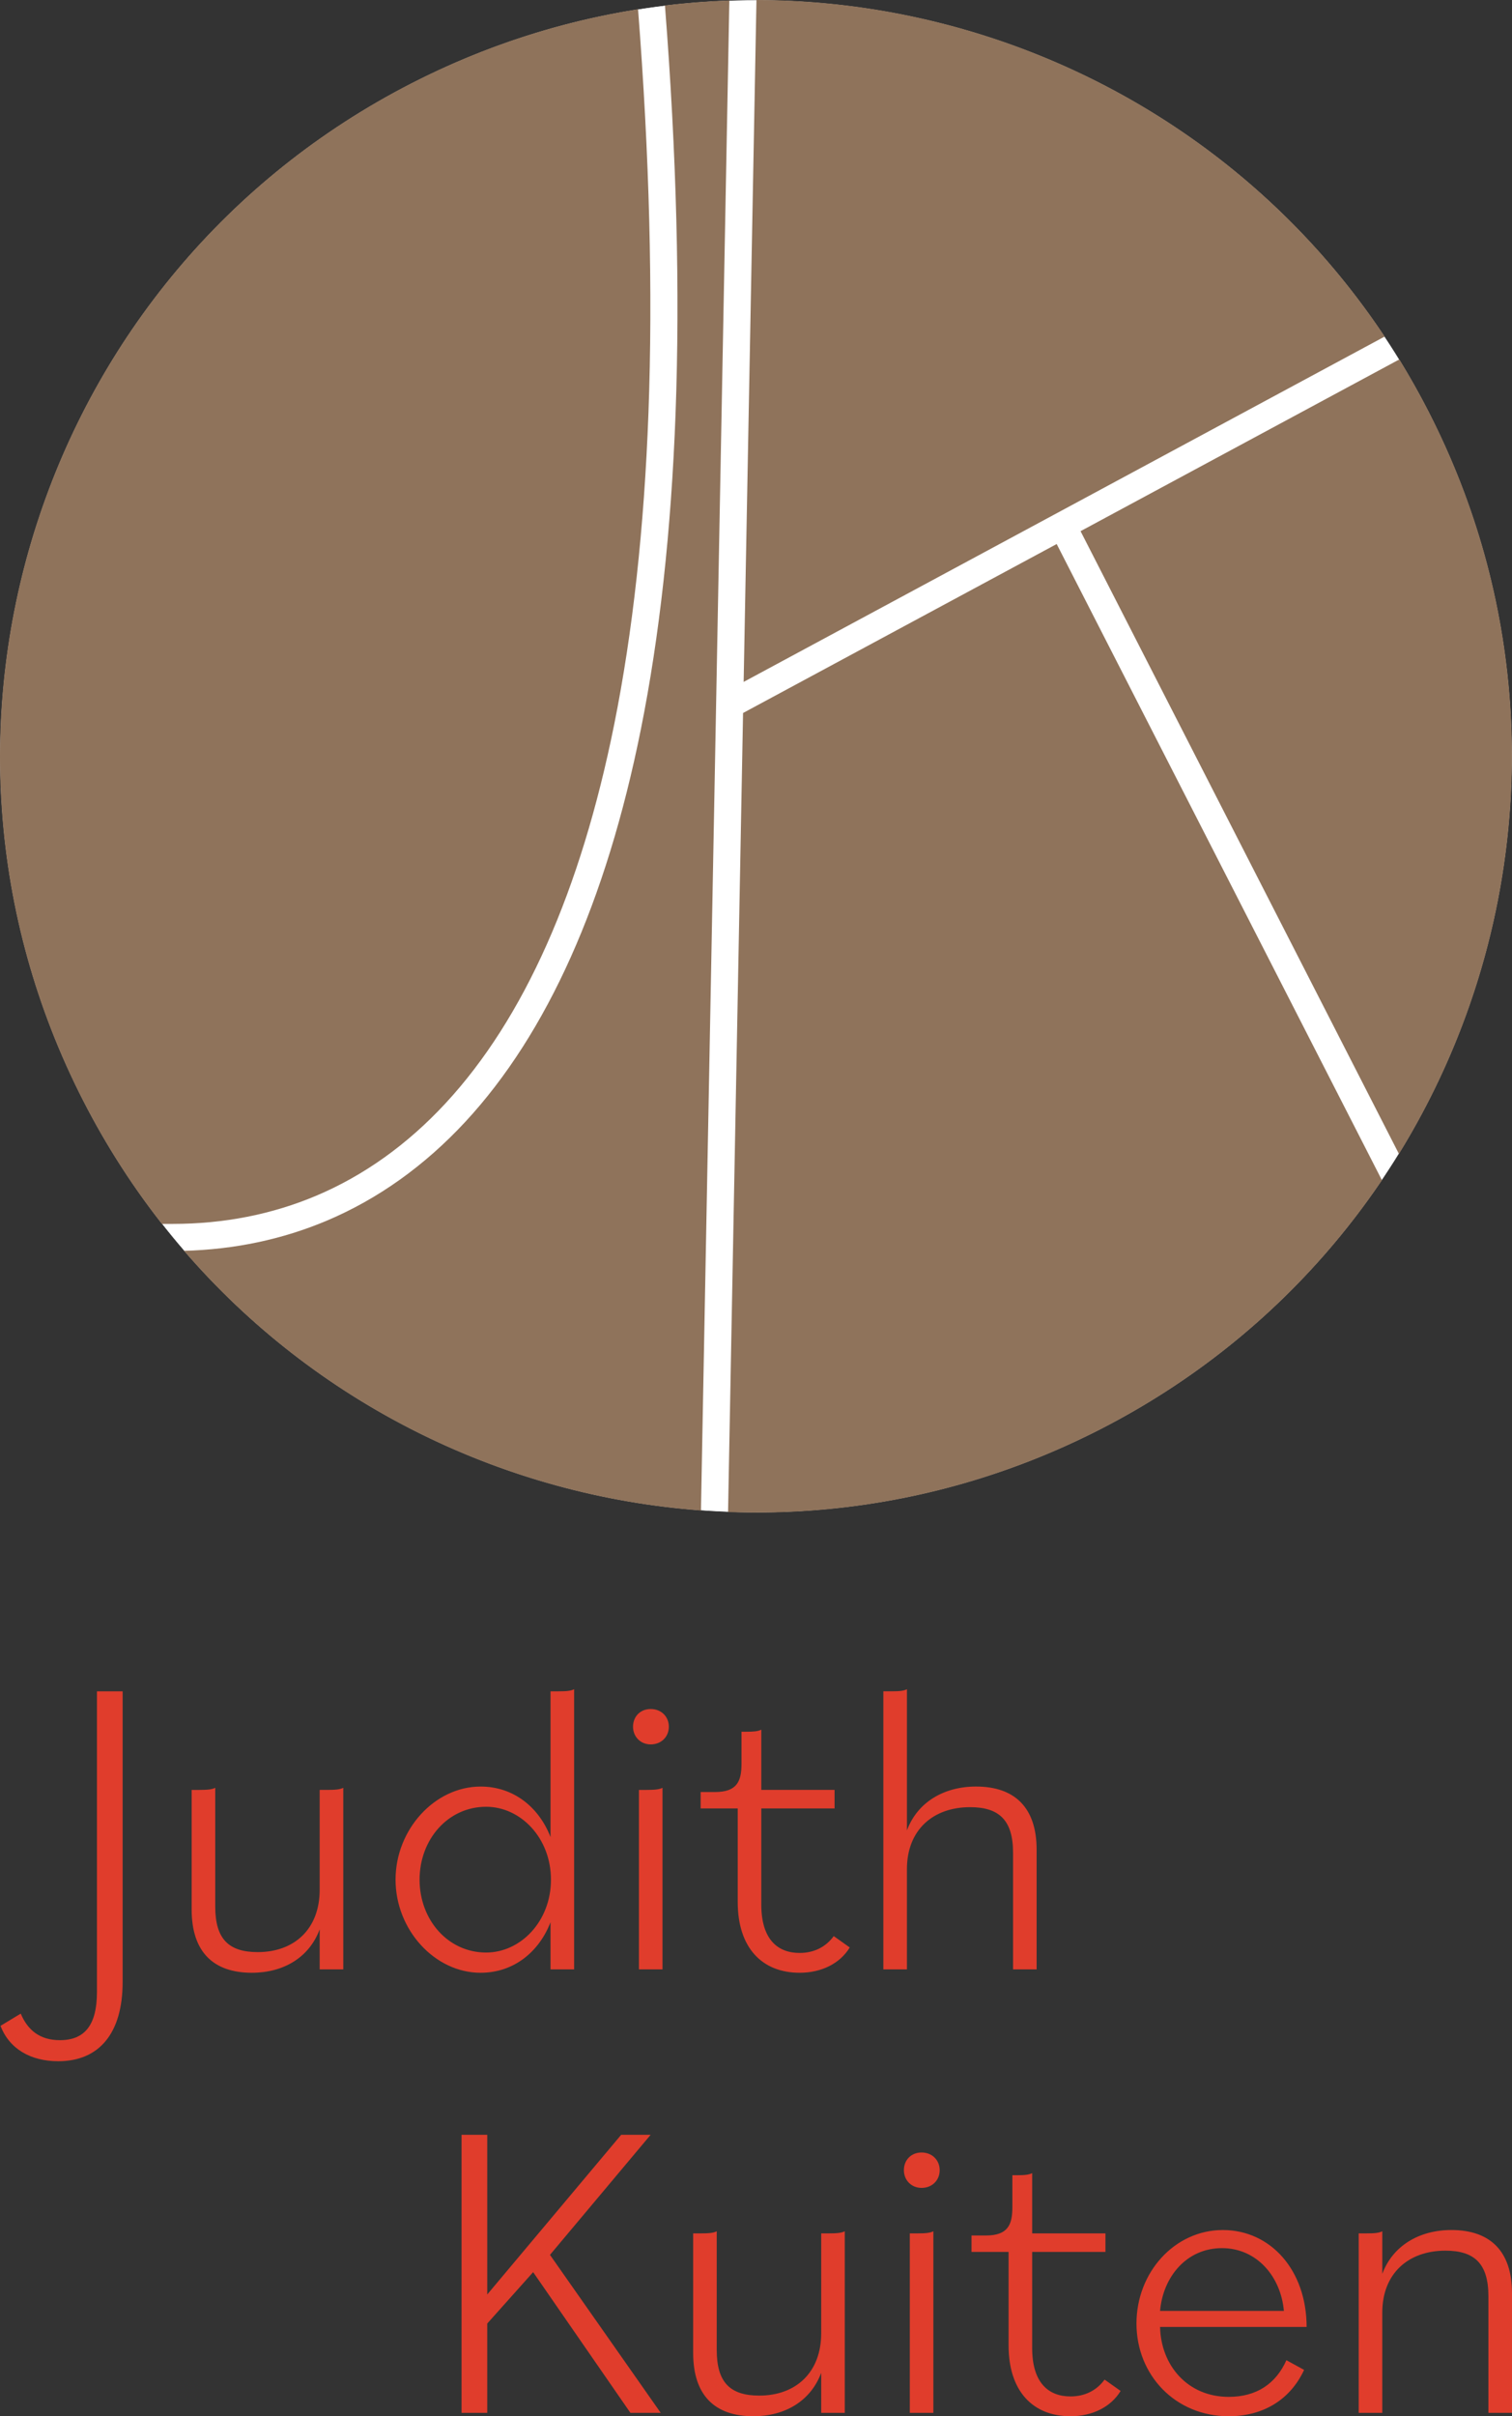
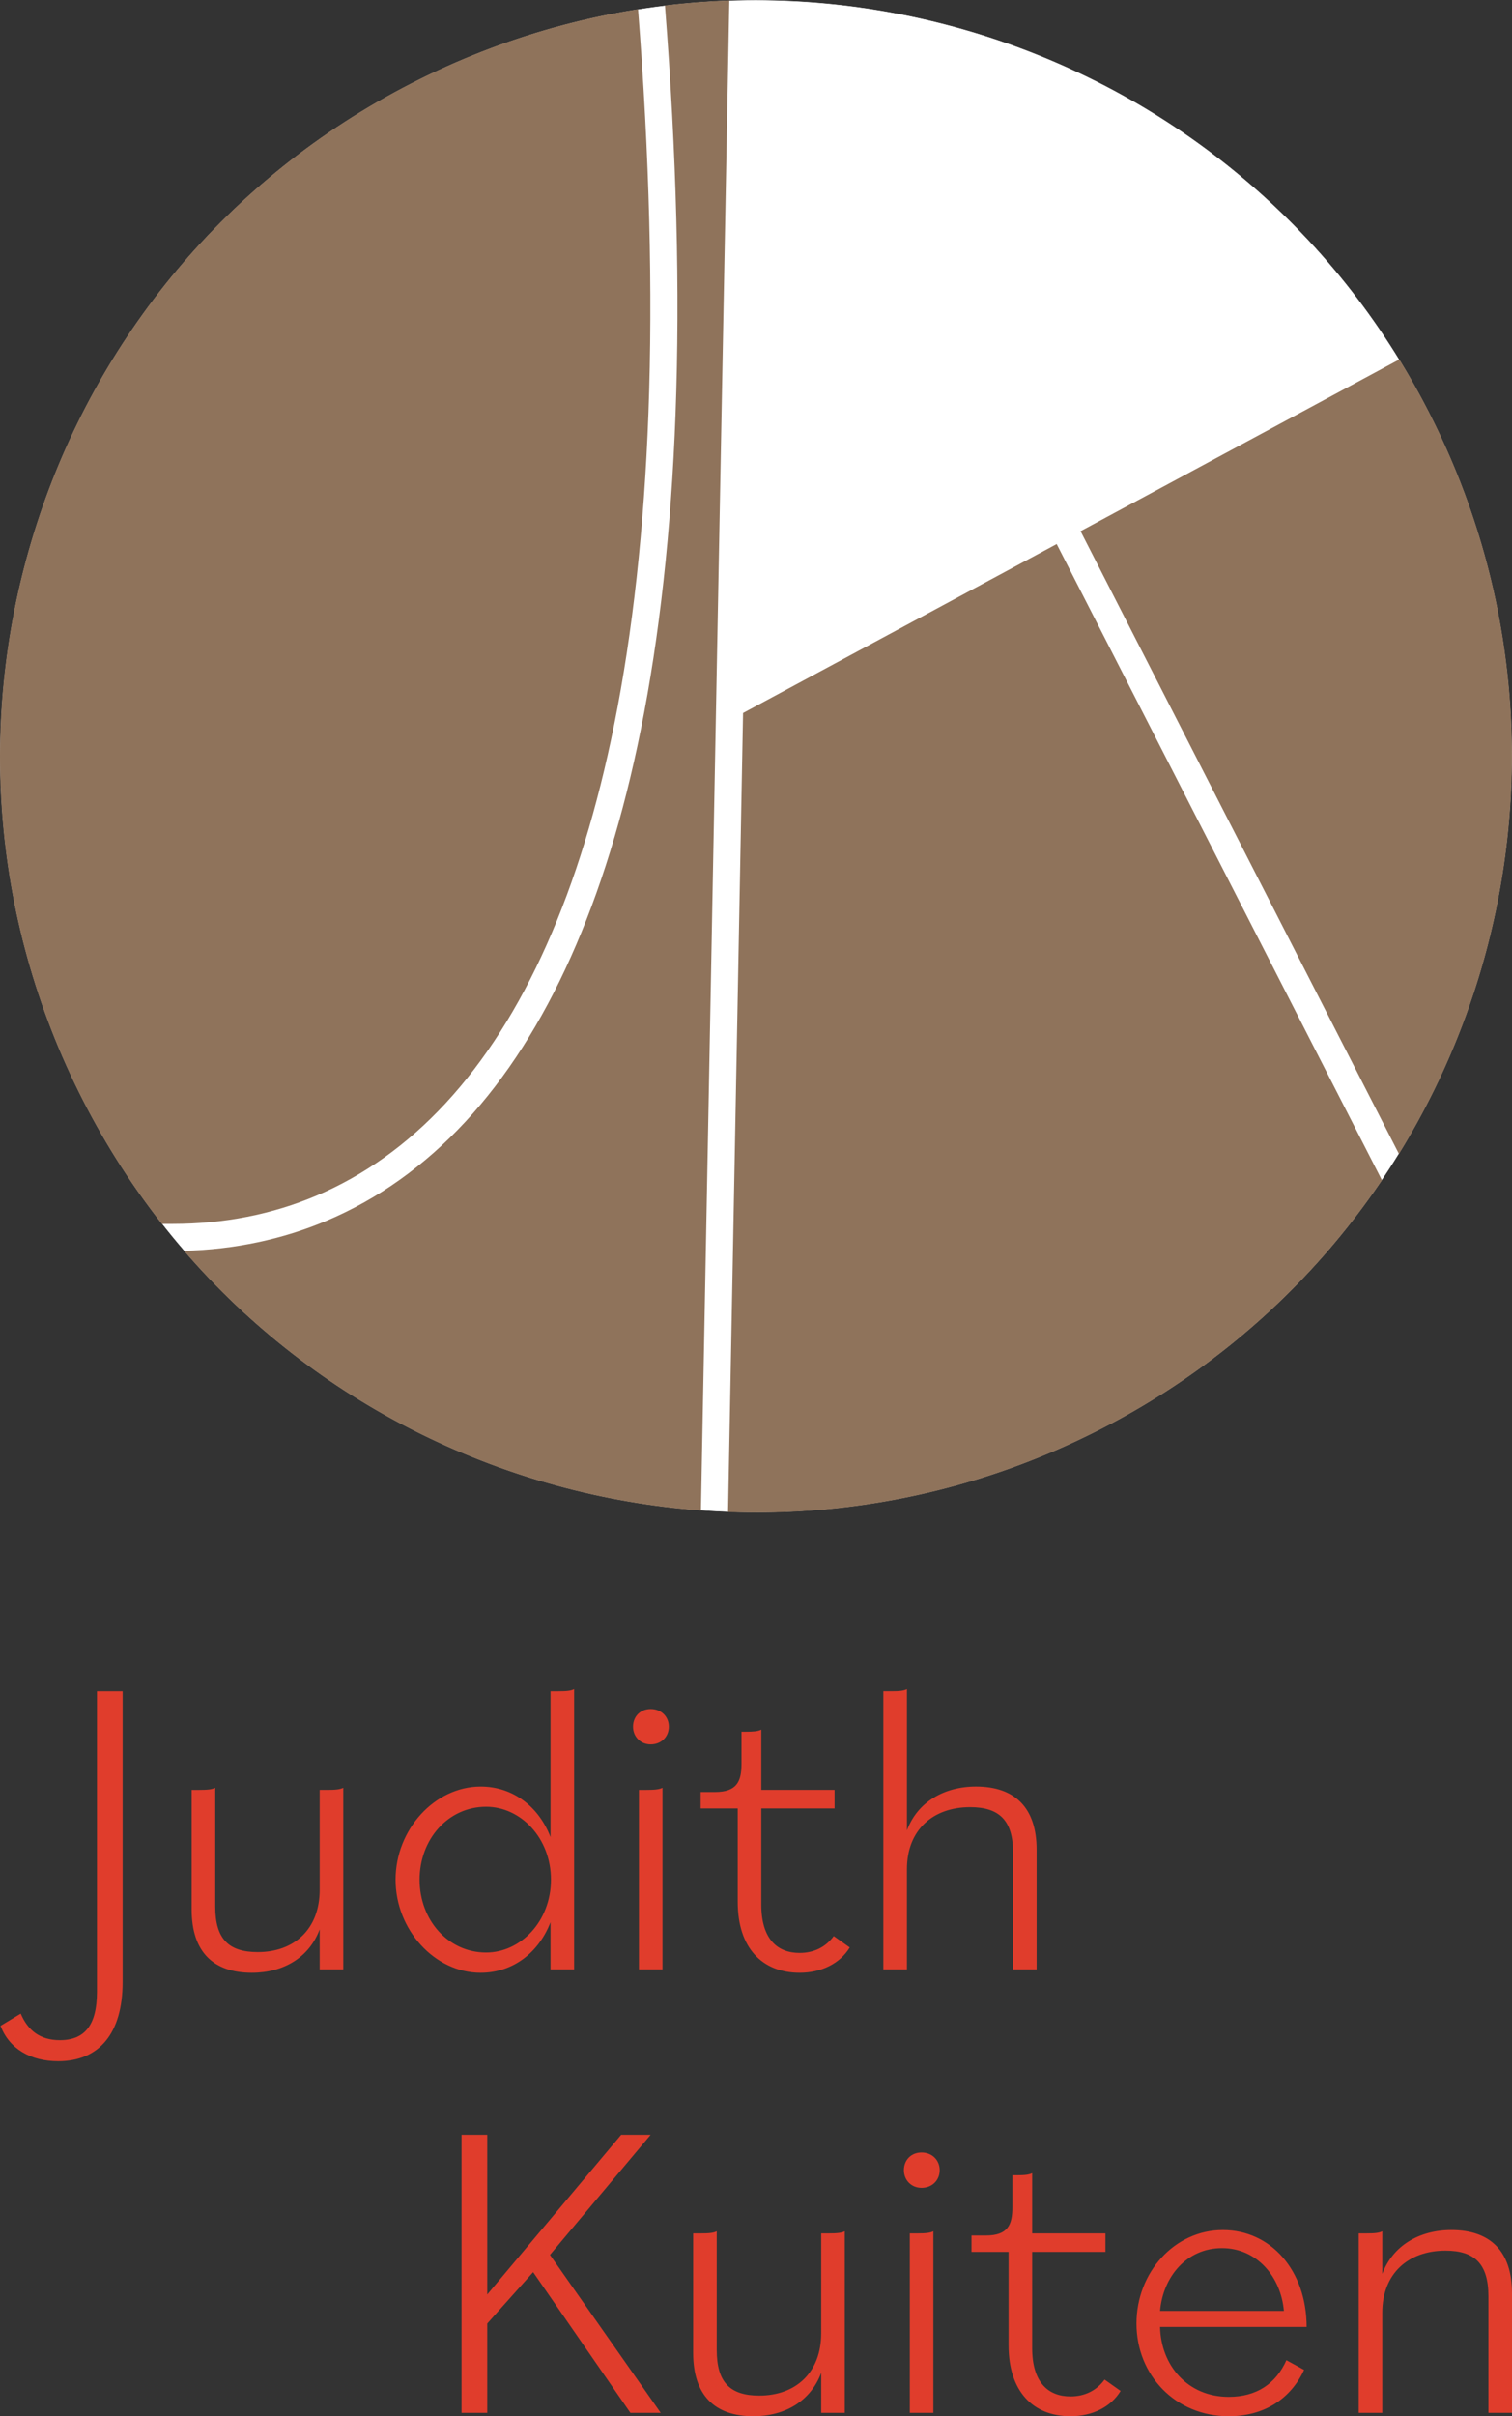
<svg xmlns="http://www.w3.org/2000/svg" id="Laag_1" data-name="Laag 1" viewBox="0 0 3402.17 5434.5">
  <rect x="0" y="0" width="3402.17" height="5434.5" fill="#333333" stroke="none" />
  <defs>
    <style>
      .cls-1 {
        fill: #8f735b;
      }

      .cls-1, .cls-2, .cls-3 {
        stroke-width: 0px;
      }

      .cls-4 {
        fill: none;
        stroke: #fff;
        stroke-miterlimit: 10;
      }

      .cls-2 {
        fill: #e03d2c;
      }

      .cls-3 {
        fill: #fff;
      }
    </style>
  </defs>
  <g>
    <path class="cls-3" d="M3214.21,927.06c427.44,835.72,96.46,1859.71-739.26,2287.15-835.72,427.44-1859.71,96.46-2287.15-739.26C-239.64,1639.22,91.34,615.23,927.06,187.79c835.72-427.44,1859.71-96.46,2287.15,739.26" />
    <path class="cls-4" d="M3214.21,927.06c427.44,835.72,96.46,1859.71-739.26,2287.15-835.72,427.44-1859.71,96.46-2287.15-739.26C-239.64,1639.22,91.34,615.23,927.06,187.79c835.72-427.44,1859.71-96.46,2287.15,739.26" />
  </g>
  <g>
    <path class="cls-1" d="M2431.37,1194.67l716.4,1400.7c301.79-489.23,348.2-1119.62,67.33-1668.77-20.77-40.61-42.95-80.01-66.44-118.21l-717.29,386.28Z" />
-     <path class="cls-1" d="M1673.29,1533.72l1442.44-776.79C2794.64,274.47,2257.4.81,1702.11,0l-28.82,1533.72Z" />
-     <path class="cls-1" d="M388.65,2752.73h.12c114.61,0,223.17-21.3,322.68-63.33,107.31-45.31,205.26-115.3,291.15-208.01,176.34-190.35,304-477.05,379.45-852.14,41.51-206.37,67.43-441.99,77.04-700.32,10.18-273.55,2.29-579.11-23.42-908.22-172.99,27.35-344.67,82.1-509.06,166.18C90.39,614.59-240.78,1639.18,186.9,2475.4c51.03,99.78,110.57,192.36,177.27,277.33h24.48Z" />
+     <path class="cls-1" d="M388.65,2752.73h.12c114.61,0,223.17-21.3,322.68-63.33,107.31-45.31,205.26-115.3,291.15-208.01,176.34-190.35,304-477.05,379.45-852.14,41.51-206.37,67.43-441.99,77.04-700.32,10.18-273.55,2.29-579.11-23.42-908.22-172.99,27.35-344.67,82.1-509.06,166.18C90.39,614.59-240.78,1639.18,186.9,2475.4c51.03,99.78,110.57,192.36,177.27,277.33h24.48" />
    <path class="cls-1" d="M1641.1,1.01c-48.27,1.67-96.61,5.41-144.91,11.26l.13,1.64c26.03,332.22,34.01,640.84,23.72,917.29-9.73,261.59-36.04,500.48-78.19,710.05-77.69,386.22-210.41,682.8-394.47,881.5-91.8,99.1-196.83,174.04-312.17,222.75-99.7,42.1-207.64,64.87-321.19,67.8,298.19,345.58,720.16,551.34,1163.21,584.08L1641.1,1.01Z" />
    <path class="cls-1" d="M2377.67,1223.59l-705.7,380.04-33.76,1797.16c281.16,10.64,568.87-48.46,837.18-185.69,264.65-135.36,478.71-330.5,634.14-560.55l-731.88-1430.96Z" />
  </g>
  <g>
    <path class="cls-2" d="M3057.21,5426.89h53.09v-225.54c0-88.13,58.77-139.29,142.13-139.29,65.41,0,96.65,29.41,96.65,102.38v262.45h53.09v-269.1c0-94.77-49.29-142.13-136.45-142.13-72,0-131.73,35.04-155.41,98.52v-95.68c-7.61,3.75-16.12,4.72-36,4.72h-17.09v403.67ZM2749.58,5056.38c78.64,0,132.65,64.45,139.29,141.22h-278.58c6.59-76.77,59.68-141.22,139.29-141.22M2764.74,5434.5c79.56,0,139.29-38.89,169.61-104.25l-39.8-21.8c-23.68,53.09-67.29,82.45-129.81,82.45-92.89,0-152.57-71.09-154.45-157.29h329.74c0-126.97-80.57-217.93-188.58-217.93s-194.25,94.72-194.25,210.33,87.16,208.5,207.54,208.5M2408.73,5434.5c49.24,0,90.97-20.89,112.77-56.89l-36.05-25.56c-18,24.64-44.52,37.88-76.72,37.88-49.29,0-86.25-30.32-86.25-108.97v-216.06h164.9v-41.68h-164.9v-135.49c-7.55,3.75-17.04,4.72-36,4.72h-8.52v72c0,39.8-10.45,63.53-59.68,63.53h-32.25v36.91h83.41v210.38c0,103.29,54.97,159.22,139.29,159.22M2073.67,4920.9c23.68,0,40.72-17.09,40.72-39.8s-17.04-39.8-40.72-39.8-39.8,17.04-39.8,39.8,17.04,39.8,39.8,39.8M2047.15,5426.89h53.04v-408.39c-7.56,3.75-17.04,4.72-36,4.72h-17.04v403.67ZM1695.2,5434.5c71.09,0,128.89-34.13,152.57-97.61v90h53.04v-408.39c-7.56,3.75-17.04,4.72-36,4.72h-17.04v224.58c0,89.09-57.8,140.25-139.29,140.25-65.41,0-95.73-29.41-95.73-102.32v-267.22c-7.56,3.75-17.04,4.72-36,4.72h-17.04v269.1c0,94.77,48.32,142.18,135.49,142.18M1038.55,5426.89h57.8v-200.9l103.29-115.61,218.9,316.51h68.2l-249.22-355.35,226.5-270.06h-66.32l-301.35,359.15v-359.15h-57.8v625.41Z" />
    <path class="cls-2" d="M1987.62,4429.44h53.09v-225.54c0-88.13,58.72-139.29,142.13-139.29,65.36,0,96.65,29.41,96.65,102.38v262.45h53.04v-269.1c0-94.77-49.24-142.13-136.45-142.13-72,0-131.68,35.04-155.36,98.52v-317.42c-7.61,3.8-16.12,4.72-36.05,4.72h-17.04v625.41ZM1799.25,4437.04c49.29,0,90.97-20.89,112.77-56.89l-36-25.56c-18,24.64-44.57,37.88-76.77,37.88-49.29,0-86.25-30.32-86.25-108.97v-216.06h164.9v-41.68h-164.9v-135.49c-7.56,3.8-17.04,4.72-36,4.72h-8.52v72.05c0,39.75-10.39,63.48-59.68,63.48h-32.25v36.91h83.41v210.38c0,103.29,54.97,159.22,139.29,159.22M1464.19,3923.44c23.68,0,40.77-17.04,40.77-39.8s-17.09-39.8-40.77-39.8-39.8,17.09-39.8,39.8,17.09,39.8,39.8,39.8M1437.67,4429.44h53.04v-408.39c-7.56,3.75-17.04,4.72-36,4.72h-17.04v403.67ZM1093.78,4391.56c-85.29,0-149.68-72.97-149.68-163.93s64.4-163.93,149.68-163.93c77.73,0,145.93,70.13,145.93,163.93s-68.2,163.93-145.93,163.93M1081.46,4437.04c74.89,0,131.73-47.41,157.29-113.73v106.13h53.09v-630.12c-7.61,3.8-16.12,4.72-36,4.72h-17.09v327.87c-25.56-66.32-82.4-113.68-157.29-113.68-103.29,0-191.42,96.65-191.42,209.42s88.13,209.42,191.42,209.42M566.74,4437.04c71.09,0,128.89-34.13,152.57-97.61v90h53.09v-408.39c-7.61,3.75-17.09,4.72-36.05,4.72h-17.04v224.58c0,89.09-57.8,140.25-139.29,140.25-65.36,0-95.68-29.36-95.68-102.32v-267.22c-7.61,3.75-17.09,4.72-36.05,4.72h-17.04v269.1c0,94.77,48.32,142.18,135.49,142.18M130.97,4636.02c91.93,0,144.97-62.52,144.97-178.13v-653.85h-57.8v676.57c0,73.93-27.48,108.05-83.36,108.05-44.57,0-72.05-21.8-88.13-59.73l-45.48,27.48c19.88,52.13,68.2,79.61,129.81,79.61" />
  </g>
</svg>